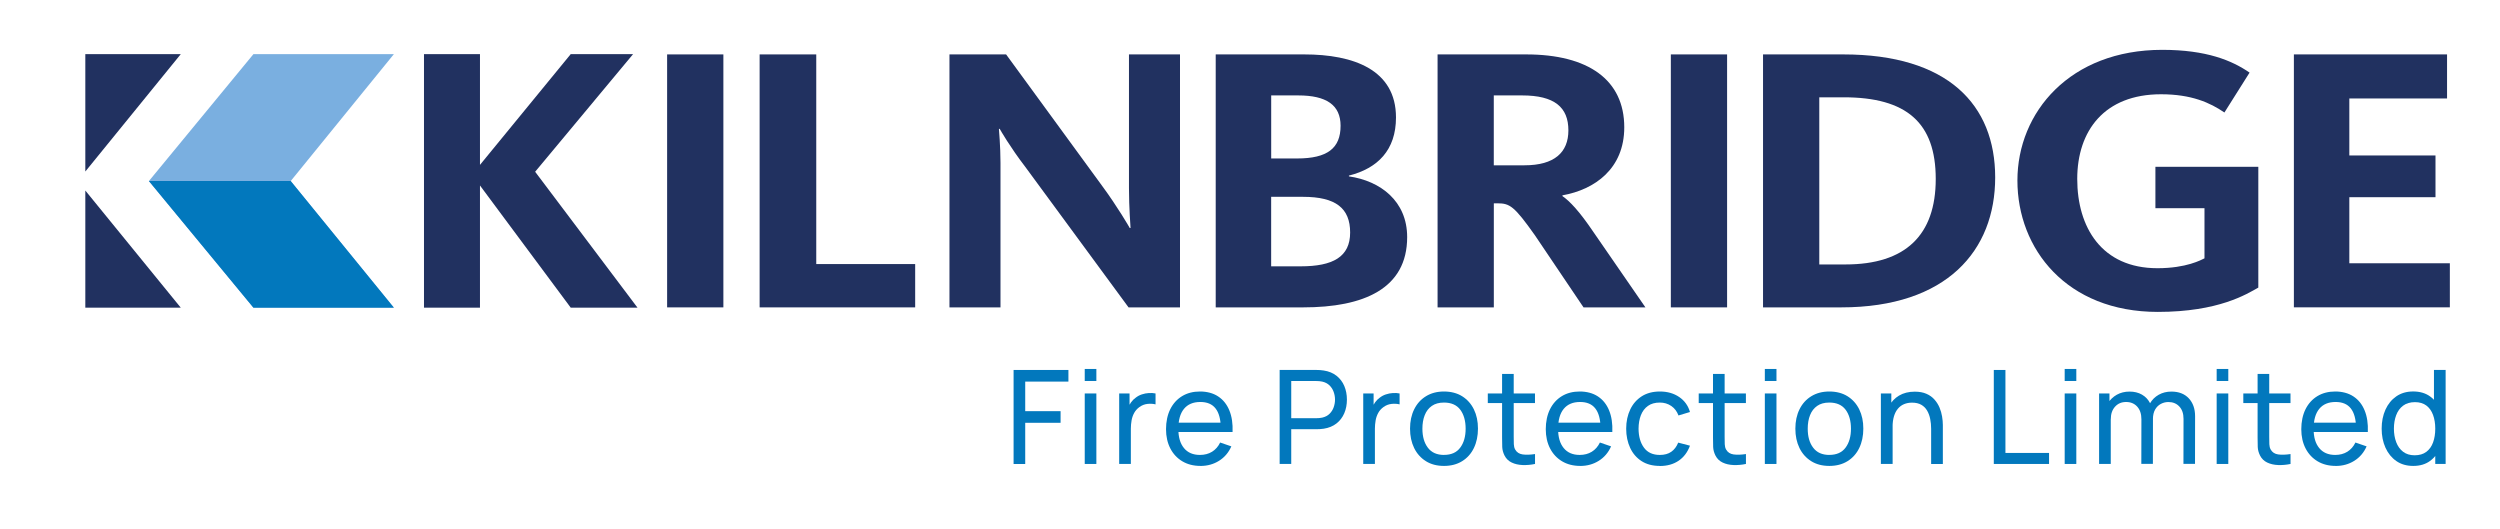
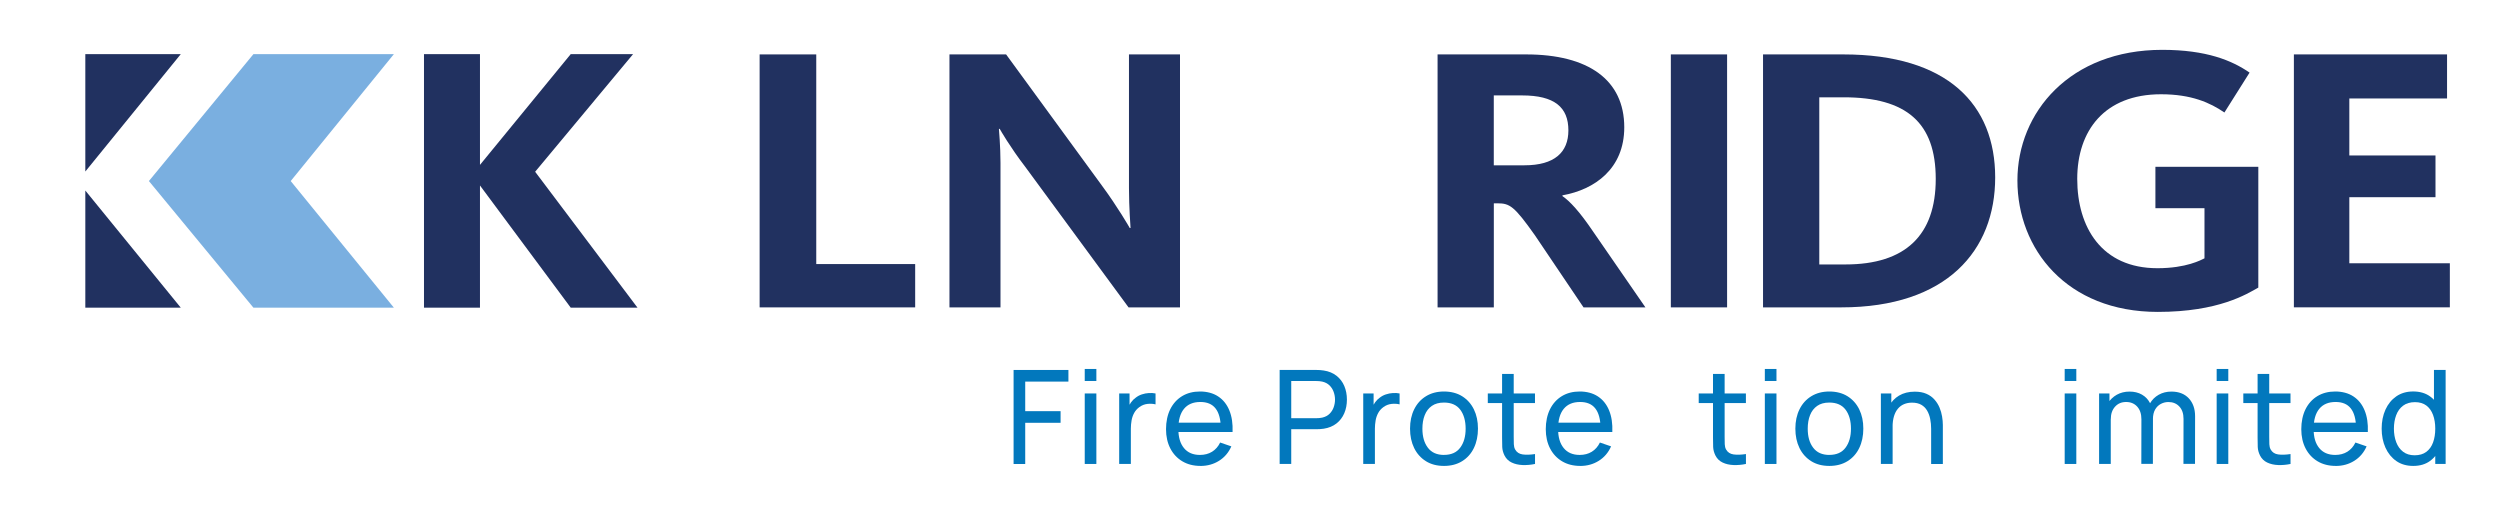
<svg xmlns="http://www.w3.org/2000/svg" id="Layer_1" data-name="Layer 1" viewBox="0 0 651.08 137.88">
  <defs>
    <style>
      .cls-1 {
        fill: #0278bd;
      }

      .cls-2 {
        fill: #7aafe0;
      }

      .cls-3 {
        fill: #213160;
      }
    </style>
  </defs>
  <g>
    <polygon class="cls-2" points="38.78 47.15 66 80.13 102.58 80.13 75.71 47.15 102.58 14.1 66 14.1 38.78 47.15" />
    <path class="cls-3" d="M148.64,14.09h16.24l-25.51,30.64,26.66,35.4h-17.39l-23.64-31.83v31.83h-14.58V14.09h14.58v28.85l23.64-28.85Z" />
-     <path class="cls-3" d="M173.74,80.05V14.17h14.65v65.88h-14.65Z" />
    <path class="cls-3" d="M197.83,80.05V14.17h14.75v54.6h25.76v11.28h-40.52Z" />
    <path class="cls-3" d="M293.91,80.05l-26.9-36.6c-3.95-5.14-6.55-9.69-6.65-9.89h-.21c0,.2.41,4.55.41,8.8v37.69h-13.29V14.17h14.75l24.93,34.13c4.16,5.64,7.17,10.88,7.27,11.08h.21c0-.3-.41-5.24-.41-10.39V14.17h13.29v65.88h-13.4Z" />
-     <path class="cls-3" d="M339.36,80.05h-22.75V14.17h23.06c12.78,0,23.89,3.96,23.89,16.42,0,8.51-4.78,13.26-12.26,15.14v.2c8.21,1.19,15.17,6.43,15.17,15.82,0,13.45-11.32,18.3-27.11,18.3ZM338.12,24.85h-7.06v16.42h6.75c7.9,0,11.32-2.67,11.32-8.51,0-5.44-3.74-7.91-11.01-7.91ZM339.36,51.26h-8.31v18.1h7.69c8.41,0,12.88-2.47,12.88-8.8s-3.74-9.3-12.26-9.3Z" />
    <path class="cls-3" d="M412.4,80.05l-12.67-18.79c-5.4-7.62-6.54-8.31-9.76-8.31h-.93v27.1h-14.65V14.17h23.06c16.21,0,25.56,6.63,25.56,18.99,0,10.78-7.69,16.22-16.1,17.71v.2c1.87,1.29,4.36,3.86,8.1,9.4l13.51,19.58h-16.1ZM396.4,24.85h-7.37v18.2h8c7.79,0,11.43-3.36,11.43-9.1,0-6.03-3.63-9.1-12.05-9.1Z" />
    <path class="cls-3" d="M435.14,80.05V14.17h14.65v65.88h-14.65Z" />
    <path class="cls-3" d="M479.51,80.05h-20.36V14.17h20.88c27.22,0,39.58,13.06,39.58,32.05s-12.57,33.83-40.1,33.83ZM480.13,25.35h-6.33v43.52h6.85c15.59,0,23.48-7.62,23.48-22.26s-7.58-21.27-23.99-21.27Z" />
    <path class="cls-3" d="M561.97,81.23c-23.79,0-36.57-16.42-36.57-34.22s13.71-34.03,37.71-34.03c11.53,0,18.17,2.77,22.75,5.93l-6.55,10.39c-3.74-2.57-8.62-4.75-16.51-4.75-14.75,0-21.82,9.5-21.82,22.06s6.34,23.24,20.88,23.24c7.58,0,11.43-2.18,12.26-2.57v-13.06h-12.78v-10.78h26.8v31.46c-3.01,1.68-10.29,6.33-26.18,6.33Z" />
    <path class="cls-3" d="M597.4,80.05V14.17h39.89v11.47h-25.45v14.84h22.44v10.88h-22.44v17.21h26.18v11.47h-40.62Z" />
-     <polygon class="cls-1" points="75.71 47.14 38.79 47.14 38.78 47.15 66 80.13 102.58 80.13 75.71 47.15 75.71 47.14" />
    <path class="cls-3" d="M22.22,14.1v30.57l24.86-30.57h-24.86ZM22.22,80.13h24.86l-24.86-30.51v30.51Z" />
  </g>
  <g>
    <path class="cls-1" d="M263.97,120.83v-24.48h14.28v3.03h-11.25v7.7h9.21v3.03h-9.21v10.73h-3.03Z" />
    <path class="cls-1" d="M282.5,99.22v-3.13h3.03v3.13h-3.03ZM282.5,120.83v-18.36h3.03v18.36h-3.03Z" />
    <path class="cls-1" d="M291.47,120.83v-18.36h2.7v4.44l-.44-.58c.22-.57.5-1.09.84-1.56.35-.48.73-.87,1.17-1.17.47-.38,1.01-.68,1.61-.88.6-.2,1.21-.32,1.84-.36.62-.04,1.21,0,1.75.11v2.84c-.63-.16-1.33-.2-2.09-.12-.76.08-1.46.35-2.11.82-.59.43-1.04.94-1.37,1.54-.32.59-.55,1.24-.67,1.94-.12.7-.19,1.41-.19,2.13v9.21h-3.04Z" />
    <path class="cls-1" d="M312.64,121.34c-1.8,0-3.38-.4-4.72-1.2-1.34-.8-2.39-1.92-3.13-3.35s-1.12-3.11-1.12-5.02.37-3.74,1.11-5.21,1.77-2.6,3.09-3.4c1.32-.8,2.87-1.2,4.65-1.2s3.42.42,4.72,1.28c1.3.85,2.27,2.06,2.92,3.64.65,1.58.93,3.45.84,5.63h-3.06v-1.09c-.04-2.25-.49-3.94-1.38-5.06-.88-1.12-2.2-1.67-3.95-1.67-1.87,0-3.29.6-4.27,1.8s-1.46,2.92-1.46,5.17.49,3.84,1.46,5.03c.97,1.19,2.36,1.79,4.16,1.79,1.21,0,2.27-.28,3.16-.83.89-.55,1.6-1.35,2.11-2.4l2.91,1c-.71,1.62-1.79,2.88-3.22,3.77s-3.04,1.33-4.82,1.33ZM305.85,112.5v-2.43h13.57v2.43h-13.57Z" />
    <path class="cls-1" d="M333.26,120.83v-24.48h9.67c.24,0,.52,0,.85.03.33.02.64.05.95.11,1.33.2,2.44.66,3.34,1.37.9.71,1.58,1.6,2.03,2.67s.68,2.25.68,3.54-.23,2.49-.69,3.56c-.46,1.07-1.14,1.96-2.04,2.66-.9.7-2.01,1.16-3.32,1.36-.31.04-.62.08-.95.1-.33.02-.61.03-.85.03h-6.65v9.04h-3.03ZM336.28,108.91h6.54c.21,0,.46-.01.74-.03.28-.02.54-.06.79-.12.78-.18,1.42-.51,1.9-.99.49-.48.85-1.05,1.08-1.7.23-.65.35-1.32.35-2s-.12-1.35-.35-2c-.23-.65-.59-1.22-1.08-1.7-.49-.48-1.12-.81-1.9-.99-.25-.06-.51-.1-.79-.12-.28-.02-.53-.03-.74-.03h-6.54v9.69Z" />
    <path class="cls-1" d="M355.03,120.83v-18.36h2.7v4.44l-.44-.58c.21-.57.5-1.09.84-1.56.35-.48.73-.87,1.16-1.17.48-.38,1.01-.68,1.62-.88.6-.2,1.21-.32,1.84-.36.62-.04,1.21,0,1.75.11v2.84c-.63-.16-1.33-.2-2.09-.12s-1.46.35-2.11.82c-.59.43-1.05.94-1.37,1.54-.32.59-.55,1.24-.67,1.94s-.19,1.41-.19,2.13v9.21h-3.04Z" />
    <path class="cls-1" d="M376.06,121.34c-1.82,0-3.4-.41-4.72-1.24s-2.34-1.97-3.05-3.42c-.71-1.46-1.07-3.14-1.07-5.04s.36-3.6,1.09-5.06c.72-1.46,1.75-2.59,3.08-3.4,1.32-.81,2.88-1.22,4.67-1.22s3.42.41,4.74,1.24c1.32.83,2.34,1.97,3.05,3.42.71,1.45,1.06,3.12,1.06,5.01s-.36,3.6-1.07,5.06c-.71,1.46-1.73,2.6-3.06,3.42s-2.9,1.23-4.73,1.23ZM376.06,118.47c1.89,0,3.31-.63,4.24-1.9.94-1.27,1.4-2.91,1.4-4.93s-.47-3.71-1.41-4.95c-.94-1.24-2.35-1.85-4.23-1.85-1.28,0-2.33.29-3.16.87-.83.58-1.45,1.38-1.85,2.4-.41,1.02-.61,2.2-.61,3.54,0,2.06.48,3.72,1.43,4.96.95,1.25,2.35,1.87,4.2,1.87Z" />
    <path class="cls-1" d="M387.47,104.97v-2.5h12.29v2.5h-12.29ZM399.76,120.83c-1.09.23-2.16.32-3.22.28-1.06-.04-2.01-.25-2.84-.65-.83-.39-1.46-1.01-1.88-1.84-.36-.73-.56-1.46-.59-2.2-.03-.74-.04-1.58-.04-2.52v-16.52h3.03v16.39c0,.75,0,1.39.03,1.92.02.53.13.99.35,1.38.41.73,1.06,1.15,1.95,1.28.89.12,1.96.09,3.22-.1v2.6Z" />
    <path class="cls-1" d="M411.54,121.34c-1.8,0-3.38-.4-4.72-1.2-1.34-.8-2.39-1.92-3.13-3.35s-1.12-3.11-1.12-5.02.37-3.74,1.11-5.21,1.77-2.6,3.09-3.4c1.32-.8,2.87-1.2,4.65-1.2s3.42.42,4.72,1.28c1.3.85,2.27,2.06,2.92,3.64.65,1.58.93,3.45.84,5.63h-3.06v-1.09c-.04-2.25-.49-3.94-1.38-5.06-.88-1.12-2.2-1.67-3.95-1.67-1.87,0-3.29.6-4.27,1.8s-1.46,2.92-1.46,5.17.49,3.84,1.46,5.03c.97,1.19,2.36,1.79,4.16,1.79,1.21,0,2.27-.28,3.16-.83.89-.55,1.6-1.35,2.11-2.4l2.91,1c-.71,1.62-1.79,2.88-3.22,3.77s-3.04,1.33-4.82,1.33ZM404.76,112.5v-2.43h13.57v2.43h-13.57Z" />
-     <path class="cls-1" d="M432.25,121.34c-1.86,0-3.44-.42-4.73-1.25s-2.29-1.98-2.97-3.44-1.04-3.13-1.04-5c0-1.9.37-3.58,1.07-5.04.7-1.46,1.71-2.59,3.01-3.42,1.3-.82,2.87-1.23,4.71-1.23,1.94,0,3.61.48,5.01,1.43,1.4.95,2.34,2.26,2.81,3.91l-2.99.9c-.4-1.07-1.03-1.89-1.89-2.48-.87-.59-1.86-.88-2.97-.88-1.26,0-2.29.29-3.11.88-.81.58-1.42,1.39-1.82,2.41-.4,1.03-.6,2.2-.61,3.53.02,2.04.49,3.69,1.42,4.94.92,1.25,2.3,1.88,4.12,1.88,1.2,0,2.2-.27,2.98-.82.79-.55,1.39-1.35,1.81-2.39l3.06.8c-.63,1.71-1.62,3.02-2.97,3.93-1.35.91-2.97,1.36-4.88,1.36Z" />
    <path class="cls-1" d="M442.4,104.97v-2.5h12.29v2.5h-12.29ZM454.69,120.83c-1.09.23-2.16.32-3.22.28-1.06-.04-2.01-.25-2.84-.65-.83-.39-1.46-1.01-1.88-1.84-.36-.73-.56-1.46-.59-2.2-.03-.74-.04-1.58-.04-2.52v-16.52h3.03v16.39c0,.75,0,1.39.03,1.92.02.53.13.99.35,1.38.41.73,1.06,1.15,1.95,1.28.89.12,1.96.09,3.22-.1v2.6Z" />
    <path class="cls-1" d="M459.62,99.22v-3.13h3.03v3.13h-3.03ZM459.62,120.83v-18.36h3.03v18.36h-3.03Z" />
    <path class="cls-1" d="M476.41,121.34c-1.83,0-3.4-.41-4.72-1.24s-2.34-1.97-3.05-3.42c-.71-1.46-1.07-3.14-1.07-5.04s.36-3.6,1.09-5.06c.72-1.46,1.75-2.59,3.08-3.4s2.88-1.22,4.68-1.22,3.42.41,4.74,1.24,2.34,1.97,3.05,3.42c.71,1.45,1.06,3.12,1.06,5.01s-.36,3.6-1.07,5.06c-.71,1.46-1.73,2.6-3.06,3.42s-2.9,1.23-4.72,1.23ZM476.41,118.47c1.89,0,3.31-.63,4.24-1.9.94-1.27,1.4-2.91,1.4-4.93s-.47-3.71-1.41-4.95-2.35-1.85-4.23-1.85c-1.28,0-2.34.29-3.16.87-.83.58-1.45,1.38-1.85,2.4-.41,1.02-.61,2.2-.61,3.54,0,2.06.47,3.72,1.43,4.96.95,1.25,2.35,1.87,4.2,1.87Z" />
    <path class="cls-1" d="M489.84,120.83v-18.36h2.72v4.91h.34v13.45h-3.06ZM502.93,120.83v-9.2c0-.86-.08-1.69-.24-2.5-.16-.8-.42-1.53-.8-2.18-.37-.65-.88-1.16-1.52-1.53s-1.45-.56-2.42-.56c-.76,0-1.45.13-2.07.39-.62.26-1.15.65-1.59,1.17-.44.52-.79,1.17-1.03,1.96-.24.79-.37,1.71-.37,2.78l-1.99-.61c0-1.77.32-3.29.96-4.57.64-1.28,1.54-2.26,2.7-2.95s2.53-1.03,4.11-1.03c1.19,0,2.21.19,3.04.56.84.37,1.54.87,2.09,1.5.55.62.99,1.32,1.31,2.07.32.76.54,1.54.67,2.33.13.79.2,1.54.2,2.23v10.15h-3.06Z" />
-     <path class="cls-1" d="M519.25,120.83v-24.48h3.03v21.61h11.36v2.87h-14.38Z" />
    <path class="cls-1" d="M537.71,99.22v-3.13h3.03v3.13h-3.03ZM537.71,120.83v-18.36h3.03v18.36h-3.03Z" />
-     <path class="cls-1" d="M546.67,120.83v-18.36h2.7v4.91h.34v13.45h-3.04ZM557.67,120.83l.02-11.63c0-1.39-.36-2.49-1.09-3.3-.73-.8-1.69-1.21-2.89-1.21s-2.15.41-2.89,1.23c-.74.82-1.1,1.9-1.1,3.24l-1.6-.95c0-1.19.28-2.25.85-3.19.57-.93,1.34-1.67,2.31-2.22.97-.54,2.08-.82,3.32-.82s2.31.26,3.23.79c.92.53,1.63,1.28,2.12,2.24.5.97.75,2.12.75,3.44l-.02,12.36h-3.01ZM568.64,120.83l.02-11.75c0-1.37-.37-2.45-1.1-3.22-.73-.78-1.68-1.16-2.85-1.16-.68,0-1.33.16-1.94.48-.61.32-1.11.8-1.5,1.46-.38.66-.58,1.5-.58,2.53l-1.6-.65c-.02-1.3.25-2.45.81-3.43.56-.98,1.33-1.74,2.3-2.29.97-.54,2.07-.82,3.3-.82,1.91,0,3.42.58,4.52,1.75s1.65,2.73,1.65,4.67l-.02,12.41h-3.03Z" />
+     <path class="cls-1" d="M546.67,120.83v-18.36h2.7v4.91h.34v13.45ZM557.67,120.83l.02-11.63c0-1.39-.36-2.49-1.09-3.3-.73-.8-1.69-1.21-2.89-1.21s-2.15.41-2.89,1.23c-.74.82-1.1,1.9-1.1,3.24l-1.6-.95c0-1.19.28-2.25.85-3.19.57-.93,1.34-1.67,2.31-2.22.97-.54,2.08-.82,3.32-.82s2.31.26,3.23.79c.92.53,1.63,1.28,2.12,2.24.5.97.75,2.12.75,3.44l-.02,12.36h-3.01ZM568.64,120.83l.02-11.75c0-1.37-.37-2.45-1.1-3.22-.73-.78-1.68-1.16-2.85-1.16-.68,0-1.33.16-1.94.48-.61.32-1.11.8-1.5,1.46-.38.66-.58,1.5-.58,2.53l-1.6-.65c-.02-1.3.25-2.45.81-3.43.56-.98,1.33-1.74,2.3-2.29.97-.54,2.07-.82,3.3-.82,1.91,0,3.42.58,4.52,1.75s1.65,2.73,1.65,4.67l-.02,12.41h-3.03Z" />
    <path class="cls-1" d="M577.29,99.22v-3.13h3.03v3.13h-3.03ZM577.29,120.83v-18.36h3.03v18.36h-3.03Z" />
    <path class="cls-1" d="M584.23,104.97v-2.5h12.29v2.5h-12.29ZM596.52,120.83c-1.09.23-2.16.32-3.22.28-1.06-.04-2.01-.25-2.84-.65-.83-.39-1.46-1.01-1.88-1.84-.36-.73-.56-1.46-.59-2.2-.03-.74-.04-1.58-.04-2.52v-16.52h3.03v16.39c0,.75,0,1.39.03,1.92.02.53.13.99.35,1.38.41.73,1.06,1.15,1.95,1.28.89.12,1.96.09,3.22-.1v2.6Z" />
    <path class="cls-1" d="M608.3,121.34c-1.8,0-3.38-.4-4.72-1.2-1.34-.8-2.39-1.92-3.13-3.35s-1.12-3.11-1.12-5.02.37-3.74,1.11-5.21,1.77-2.6,3.09-3.4c1.32-.8,2.87-1.2,4.65-1.2s3.42.42,4.72,1.28c1.3.85,2.27,2.06,2.92,3.64.65,1.58.93,3.45.84,5.63h-3.06v-1.09c-.04-2.25-.49-3.94-1.38-5.06-.88-1.12-2.2-1.67-3.95-1.67-1.87,0-3.29.6-4.27,1.8s-1.46,2.92-1.46,5.17.49,3.84,1.46,5.03c.97,1.19,2.36,1.79,4.16,1.79,1.21,0,2.27-.28,3.16-.83.89-.55,1.6-1.35,2.11-2.4l2.91,1c-.71,1.62-1.79,2.88-3.22,3.77s-3.04,1.33-4.82,1.33ZM601.52,112.5v-2.43h13.57v2.43h-13.57Z" />
    <path class="cls-1" d="M628.48,121.34c-1.71,0-3.18-.42-4.4-1.27-1.22-.85-2.17-2.01-2.83-3.48-.66-1.47-.99-3.12-.99-4.96s.33-3.48.99-4.95c.66-1.46,1.61-2.62,2.83-3.46,1.22-.84,2.69-1.27,4.39-1.27s3.19.42,4.37,1.27c1.18.84,2.07,2,2.68,3.45.61,1.46.91,3.11.91,4.96s-.3,3.49-.91,4.95c-.61,1.46-1.5,2.62-2.68,3.48-1.18.86-2.63,1.28-4.35,1.28ZM628.85,118.57c1.24,0,2.25-.3,3.04-.89s1.38-1.42,1.76-2.46c.38-1.05.57-2.24.57-3.58s-.19-2.54-.58-3.59c-.39-1.04-.97-1.86-1.74-2.44-.78-.58-1.77-.88-2.97-.88s-2.28.31-3.09.92c-.81.61-1.41,1.44-1.8,2.48-.39,1.04-.59,2.21-.59,3.5s.2,2.48.6,3.53c.4,1.05.99,1.88,1.79,2.49.8.61,1.8.92,3,.92ZM634.22,120.83v-13.51h-.34v-10.97h3.04v24.48h-2.7Z" />
  </g>
</svg>